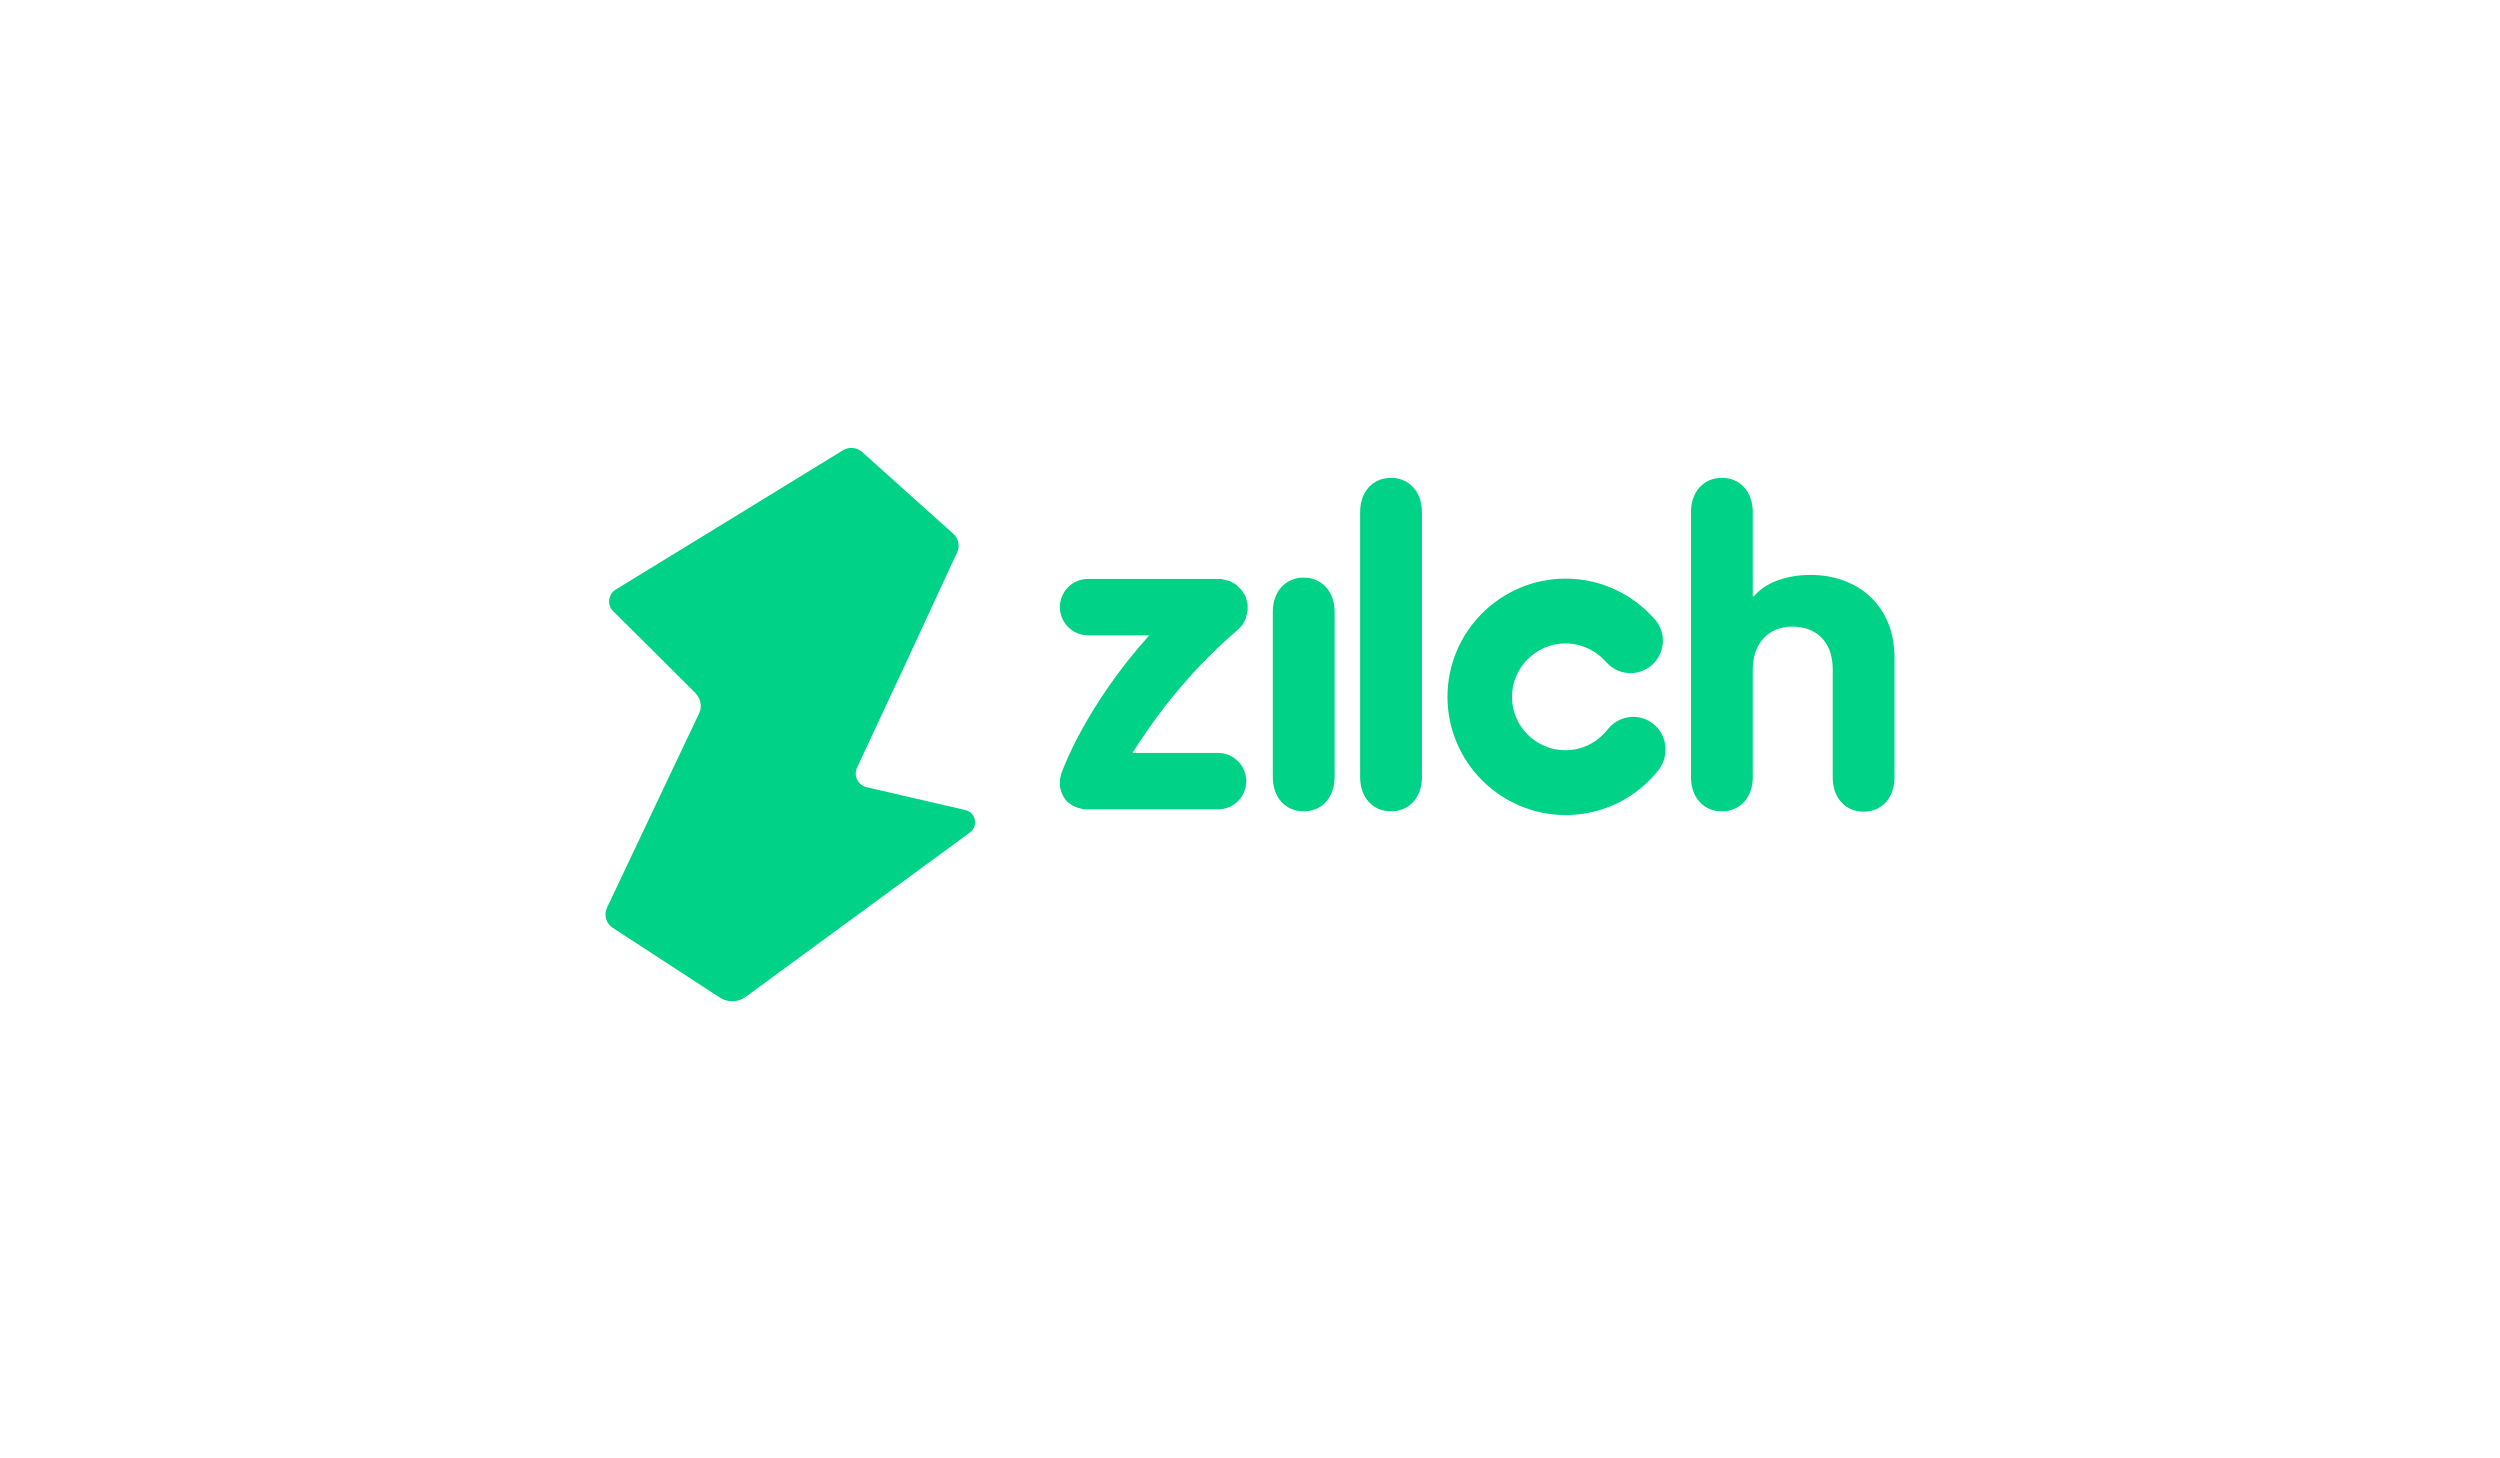
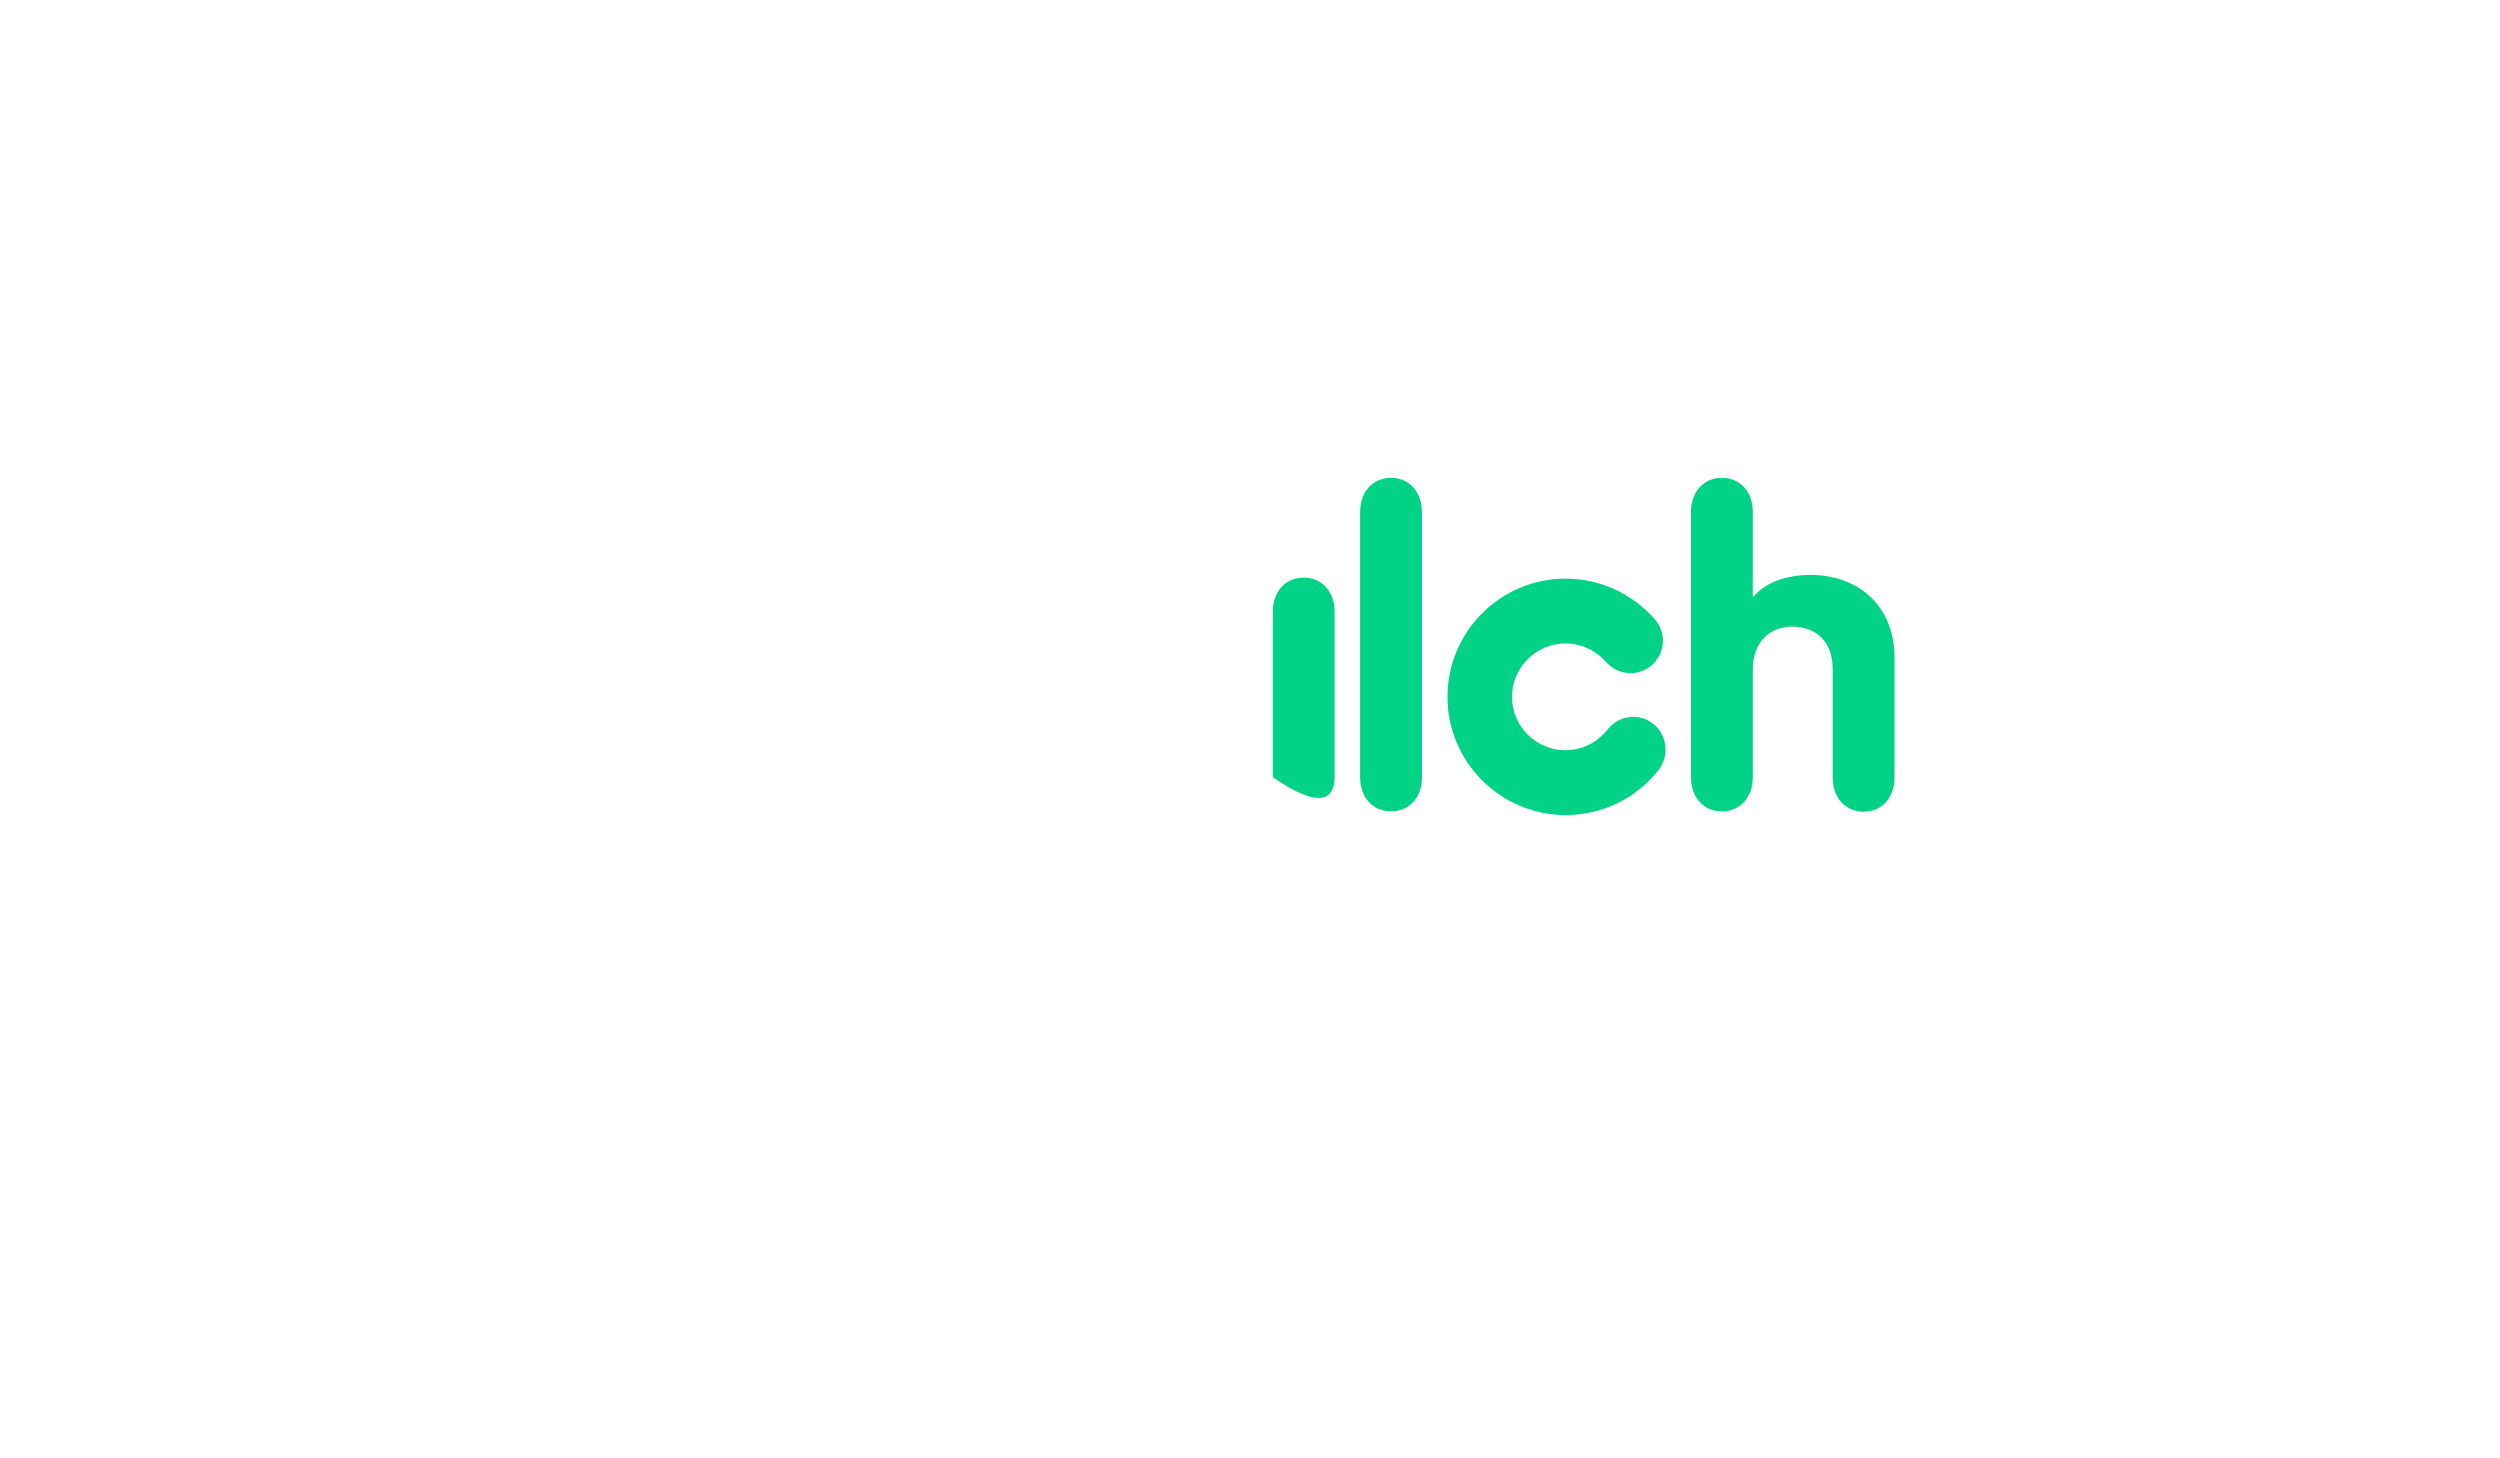
<svg xmlns="http://www.w3.org/2000/svg" width="240" height="140" viewBox="0 0 240 140" fill="none">
-   <path d="M125.157 55.449C123.416 55.449 122.19 56.77 122.19 58.737V74.601C122.19 76.568 123.416 77.89 125.157 77.89C126.898 77.89 128.123 76.568 128.123 74.601V58.737C128.123 56.77 126.866 55.449 125.157 55.449Z" fill="#00D287" />
+   <path d="M125.157 55.449C123.416 55.449 122.19 56.77 122.19 58.737V74.601C126.898 77.89 128.123 76.568 128.123 74.601V58.737C128.123 56.77 126.866 55.449 125.157 55.449Z" fill="#00D287" />
  <path d="M133.539 45.872C131.798 45.872 130.573 47.194 130.573 49.161V74.602C130.573 76.568 131.798 77.89 133.539 77.89C135.281 77.89 136.506 76.568 136.506 74.602V49.161C136.506 47.194 135.248 45.872 133.539 45.872Z" fill="#00D287" />
  <path d="M173.781 55.191C171.91 55.191 169.621 55.739 168.364 57.254H168.267V49.161C168.267 47.194 167.042 45.872 165.301 45.872C163.559 45.872 162.334 47.194 162.334 49.161V74.602C162.334 76.569 163.559 77.891 165.301 77.891C167.042 77.891 168.267 76.569 168.267 74.602V64.251C168.267 61.93 169.621 60.156 172.072 60.156C174.232 60.156 175.941 61.478 175.941 64.251V74.634C175.941 76.601 177.166 77.923 178.908 77.923C180.648 77.923 181.874 76.601 181.874 74.634V63.219C181.906 58.19 178.424 55.191 173.781 55.191Z" fill="#00D287" />
  <path d="M158.691 69.475C157.337 68.411 155.402 68.669 154.338 70.023C153.339 71.281 151.888 72.022 150.275 72.022C147.438 72.022 145.149 69.701 145.149 66.896C145.149 64.09 147.47 61.769 150.275 61.769C151.759 61.769 153.177 62.414 154.177 63.542C155.305 64.832 157.24 64.993 158.562 63.865C159.852 62.736 160.013 60.801 158.885 59.48C156.724 56.997 153.597 55.546 150.308 55.546C144.052 55.546 138.958 60.64 138.958 66.896C138.958 73.151 144.052 78.245 150.308 78.245C153.822 78.245 157.111 76.633 159.272 73.86C160.271 72.474 160.045 70.539 158.691 69.475Z" fill="#00D287" />
-   <path d="M118.804 60.48C118.836 60.447 118.836 60.447 118.869 60.415C118.901 60.383 118.933 60.35 118.965 60.318C118.998 60.286 119.03 60.254 119.062 60.221C119.094 60.189 119.127 60.157 119.159 60.125C119.191 60.093 119.223 60.06 119.256 59.996C119.288 59.964 119.288 59.931 119.32 59.899C119.352 59.867 119.385 59.834 119.385 59.77C119.417 59.738 119.417 59.706 119.449 59.673C119.481 59.641 119.481 59.609 119.514 59.544C119.546 59.512 119.546 59.448 119.578 59.415C119.578 59.383 119.61 59.351 119.61 59.286C119.61 59.254 119.643 59.19 119.643 59.157C119.643 59.125 119.675 59.093 119.675 59.028C119.675 58.996 119.707 58.932 119.707 58.9C119.707 58.867 119.707 58.803 119.739 58.77C119.739 58.738 119.739 58.674 119.772 58.642C119.772 58.577 119.772 58.545 119.772 58.48C119.772 58.448 119.772 58.416 119.772 58.384V58.351C119.772 58.287 119.772 58.255 119.772 58.19C119.772 58.158 119.772 58.126 119.772 58.061C119.772 57.997 119.772 57.964 119.739 57.9C119.739 57.868 119.739 57.835 119.707 57.771C119.707 57.739 119.675 57.674 119.675 57.642C119.675 57.61 119.643 57.545 119.643 57.513C119.643 57.481 119.61 57.416 119.61 57.384C119.61 57.352 119.578 57.287 119.578 57.255C119.546 57.223 119.546 57.191 119.514 57.158C119.481 57.126 119.481 57.062 119.449 57.029C119.417 56.997 119.417 56.965 119.385 56.933C119.352 56.9 119.32 56.836 119.288 56.804C119.256 56.771 119.256 56.739 119.223 56.707C119.191 56.675 119.159 56.61 119.127 56.578C119.127 56.578 119.127 56.578 119.094 56.546C119.062 56.513 119.062 56.513 119.03 56.481C118.998 56.449 118.965 56.417 118.933 56.385C118.901 56.352 118.869 56.32 118.836 56.288C118.804 56.255 118.772 56.223 118.74 56.191C118.708 56.159 118.675 56.127 118.611 56.094C118.579 56.062 118.546 56.062 118.514 56.03C118.482 55.998 118.417 55.965 118.385 55.965C118.353 55.933 118.321 55.933 118.288 55.901C118.256 55.868 118.192 55.868 118.159 55.836C118.127 55.804 118.063 55.804 118.03 55.772C117.998 55.772 117.966 55.74 117.901 55.74C117.869 55.74 117.805 55.707 117.772 55.707C117.74 55.707 117.708 55.675 117.644 55.675C117.611 55.675 117.547 55.643 117.514 55.643C117.482 55.643 117.418 55.643 117.386 55.611C117.353 55.611 117.289 55.611 117.256 55.578C117.192 55.578 117.16 55.578 117.095 55.578C117.063 55.578 117.031 55.578 116.999 55.578H104.456C102.94 55.578 101.747 56.804 101.747 58.287C101.747 59.77 102.972 60.995 104.456 60.995H110.324C104.133 67.895 102.005 73.957 101.876 74.28V74.312C101.844 74.376 101.844 74.409 101.844 74.473C101.844 74.505 101.812 74.538 101.812 74.57C101.812 74.602 101.78 74.667 101.78 74.699C101.78 74.731 101.747 74.796 101.747 74.828C101.747 74.86 101.747 74.892 101.747 74.925C101.747 74.989 101.747 75.054 101.747 75.086C101.747 75.086 101.747 75.15 101.747 75.183C101.747 75.247 101.747 75.312 101.747 75.344C101.747 75.376 101.747 75.408 101.747 75.441C101.747 75.505 101.747 75.537 101.78 75.602C101.78 75.634 101.812 75.698 101.812 75.731C101.812 75.763 101.844 75.828 101.844 75.86C101.844 75.892 101.876 75.956 101.876 75.989C101.876 76.021 101.908 76.053 101.908 76.085C101.941 76.118 101.941 76.182 101.973 76.214C101.973 76.247 102.005 76.279 102.005 76.311C102.038 76.343 102.038 76.408 102.07 76.44C102.102 76.472 102.102 76.505 102.134 76.537C102.166 76.569 102.199 76.601 102.199 76.634C102.231 76.666 102.263 76.698 102.263 76.73C102.295 76.763 102.328 76.795 102.328 76.827C102.36 76.859 102.392 76.891 102.424 76.924C102.457 76.956 102.489 76.988 102.489 76.988C102.521 77.02 102.553 77.053 102.618 77.085C102.65 77.117 102.682 77.117 102.715 77.15C102.747 77.182 102.779 77.214 102.844 77.246C102.876 77.278 102.908 77.278 102.94 77.311C102.972 77.343 103.005 77.343 103.069 77.375C103.102 77.407 103.166 77.407 103.198 77.44C103.23 77.472 103.263 77.472 103.295 77.472C103.359 77.504 103.392 77.504 103.456 77.536C103.488 77.536 103.488 77.569 103.521 77.569H103.553C103.585 77.569 103.617 77.601 103.682 77.601C103.714 77.601 103.779 77.633 103.811 77.633C103.843 77.633 103.875 77.633 103.908 77.665C103.972 77.665 104.037 77.698 104.069 77.698C104.101 77.698 104.101 77.698 104.133 77.698C104.23 77.698 104.295 77.698 104.391 77.698C104.391 77.698 104.391 77.698 104.424 77.698H116.934C118.45 77.698 119.643 76.472 119.643 74.989C119.643 73.506 118.417 72.281 116.934 72.281H108.712C110.485 69.508 113.613 64.929 118.804 60.48Z" fill="#00D287" />
-   <path d="M59.091 56.609C66.378 52.159 73.665 47.677 80.92 43.228C81.501 42.873 82.242 42.937 82.758 43.389C85.66 46.001 88.594 48.612 91.496 51.224C92.012 51.675 92.173 52.417 91.883 53.03C88.691 59.93 85.499 66.83 82.274 73.698C81.92 74.472 82.371 75.375 83.177 75.568C86.337 76.31 89.497 77.019 92.657 77.761C93.689 77.987 93.947 79.308 93.108 79.921C85.95 85.177 78.76 90.433 71.602 95.688C70.86 96.237 69.861 96.269 69.087 95.753C65.669 93.528 62.251 91.303 58.833 89.078C58.188 88.659 57.93 87.821 58.285 87.112C61.219 80.888 64.186 74.665 67.12 68.475C67.41 67.83 67.281 67.088 66.797 66.572C64.153 63.928 61.509 61.284 58.865 58.672C58.253 58.092 58.382 57.06 59.091 56.609Z" fill="#00D287" />
</svg>